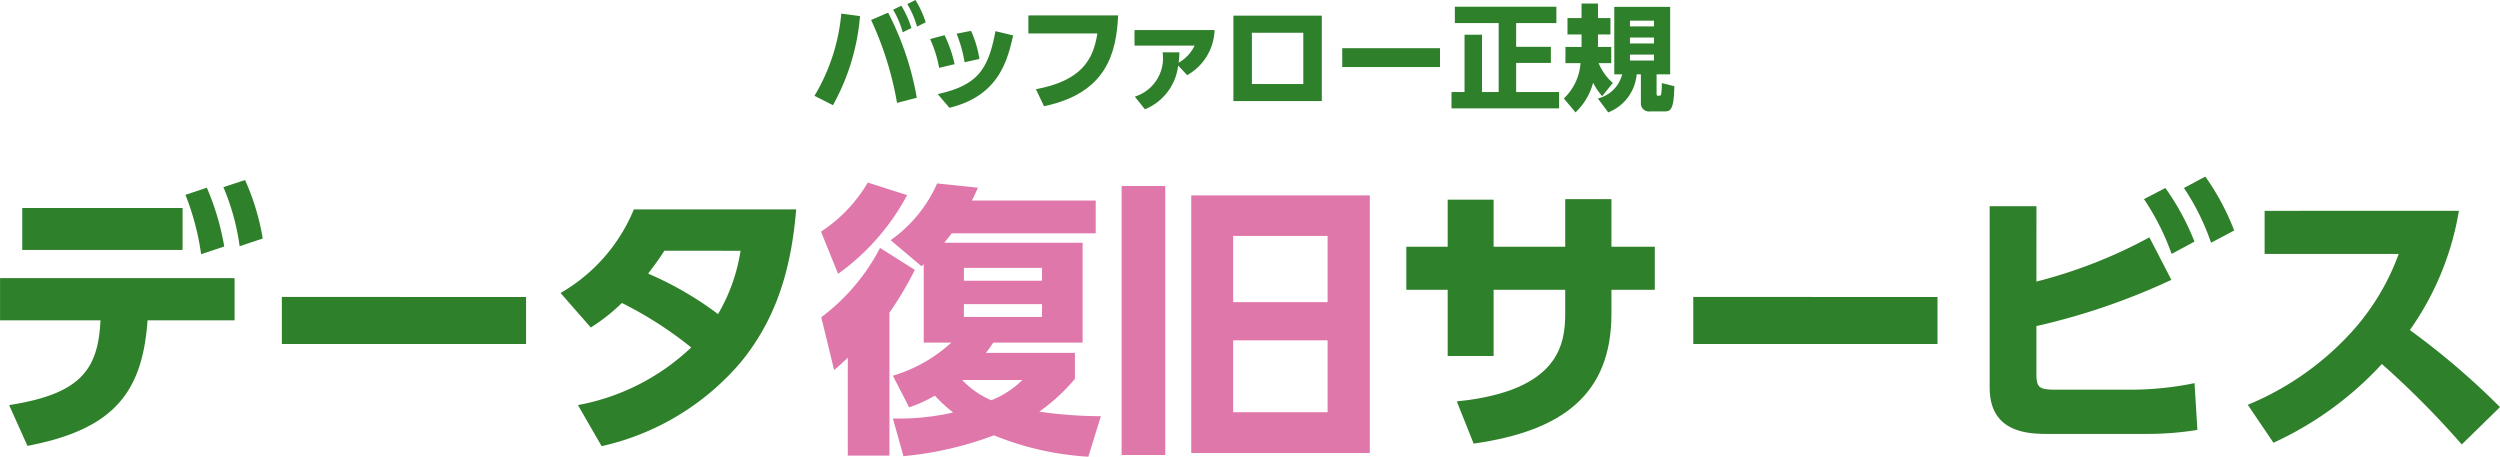
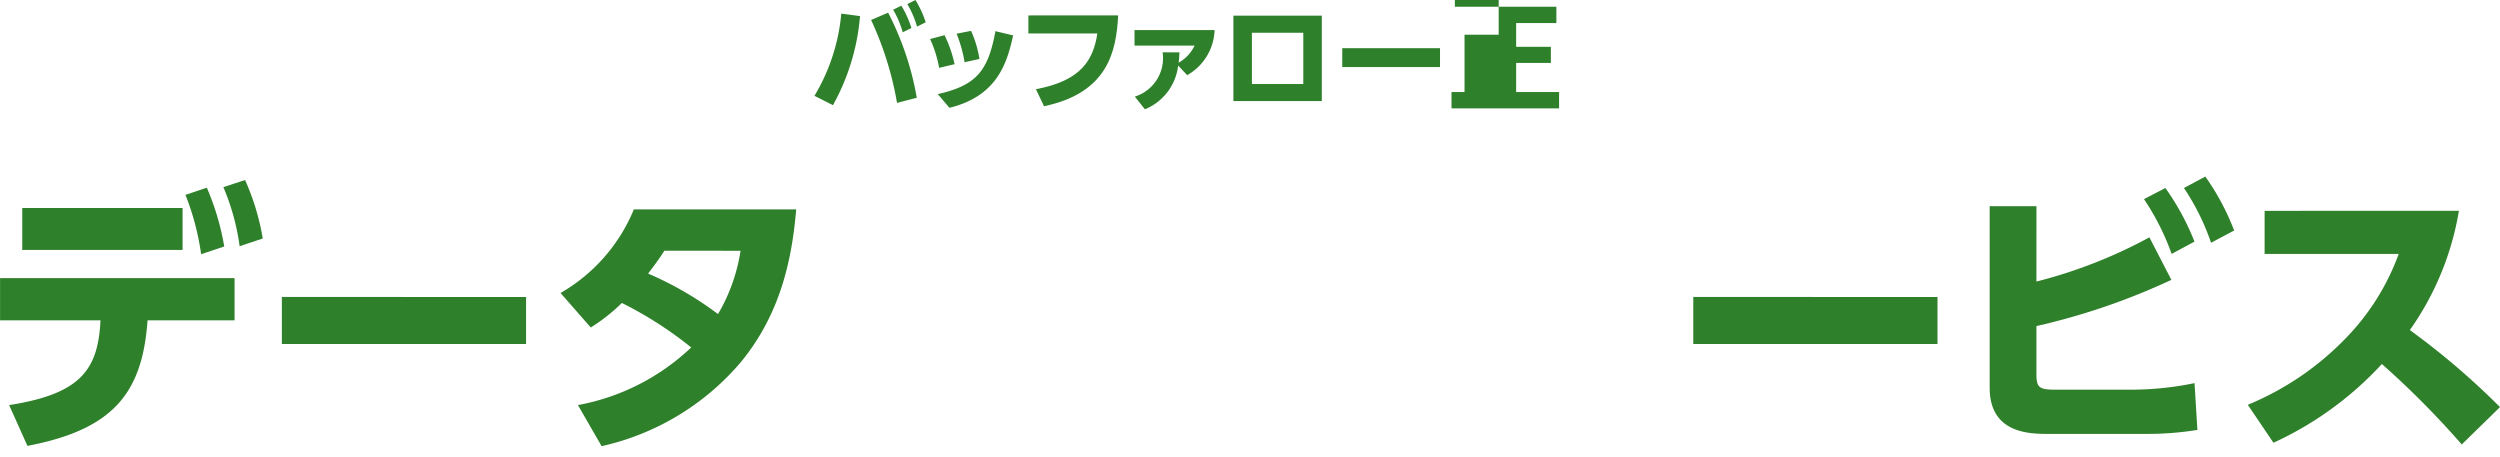
<svg xmlns="http://www.w3.org/2000/svg" width="208" height="38" viewBox="0 0 208 38">
  <g transform="translate(-108 -5044)">
    <g transform="translate(108 5058.691)">
      <path d="M174.315,840.063c5.934-.926,7.405-2.92,7.6-7.05h-8.355V829.5h19.511v3.513h-7.239c-.427,5.981-2.777,9.067-9.993,10.444Zm14.431-16.4v3.489h-13.34v-3.489Zm2.018-1.685a21.377,21.377,0,0,1,1.448,4.89l-1.923.641a21.315,21.315,0,0,0-1.305-4.937Zm3.181-.641a19.928,19.928,0,0,1,1.471,4.866l-1.923.641a19.074,19.074,0,0,0-1.353-4.913Z" transform="translate(-173.555 -821.051)" fill="#2e802a" />
      <path d="M299.055,864.985V868.9H278.737v-3.916Z" transform="translate(-255.286 -854.968)" fill="#2e802a" />
      <path d="M383.176,839.256a14.291,14.291,0,0,0,6.1-6.955h13.506c-.356,4.225-1.329,8.687-4.557,12.651A21.259,21.259,0,0,1,386.594,852l-1.97-3.418a18.533,18.533,0,0,0,9.423-4.795,31.733,31.733,0,0,0-5.768-3.7,15.293,15.293,0,0,1-2.587,2.041Zm8.64-3.513c-.4.617-.617.926-1.353,1.9a28.038,28.038,0,0,1,5.815,3.37,14.816,14.816,0,0,0,1.875-5.269Z" transform="translate(-336.539 -829.571)" fill="#2e802a" />
-       <path d="M480.586,826.377a12.325,12.325,0,0,0,3.893-4.083l3.275,1.044a19.155,19.155,0,0,1-5.744,6.551Zm7.809,3.181a28.213,28.213,0,0,1-2.113,3.56v11.891h-3.466v-8.141c-.427.4-.641.617-1.139,1.021L480.61,833.5a16.991,16.991,0,0,0,4.89-5.768Zm-1.828,8.806a12.548,12.548,0,0,0,4.866-2.753h-2.3v-6.527a.682.682,0,0,1-.19.166l-2.563-2.16a11.437,11.437,0,0,0,3.869-4.724l3.394.356c-.19.427-.309.688-.5,1.068h10.3v2.73H491.457c-.166.237-.356.451-.617.783h11.512v8.307h-7.429c-.261.38-.427.617-.617.855h7.406v2.16a15.337,15.337,0,0,1-2.967,2.729,36.86,36.86,0,0,0,5.127.38l-1.044,3.37a24.691,24.691,0,0,1-7.857-1.78,28.677,28.677,0,0,1-7.524,1.733l-.878-3.133a20.289,20.289,0,0,0,5.008-.5,13.2,13.2,0,0,1-1.519-1.4,11.661,11.661,0,0,1-2.136.973Zm5.768.356a7.132,7.132,0,0,0,2.421,1.685,7.714,7.714,0,0,0,2.587-1.685Zm.142-9.328v1.068h6.5v-1.068Zm0,3.015v1.068h6.5v-1.068Z" transform="translate(-412.28 -821.796)" fill="#e077aa" />
-       <path d="M593.007,845.954V823.571h3.632v22.383Zm20.65-21.6v21.433H598.8V824.354Zm-11.37,3.371v5.507h7.857v-5.507Zm0,8.687v5.981h7.857v-5.981Z" transform="translate(-499.688 -822.788)" fill="#e077aa" />
-       <path d="M720.142,832.432v3.584h-3.608v1.994c0,6.717-4.083,9.755-11.465,10.8l-1.4-3.513c8.521-.855,9.019-4.771,9.019-7.311v-1.97h-5.957v5.507H702.91v-5.507h-3.442v-3.584h3.442v-3.916h3.822v3.916h5.957v-3.964h3.845v3.964Z" transform="translate(-582.463 -826.593)" fill="#2e802a" />
      <path d="M827.1,864.985V868.9H806.78v-3.916Z" transform="translate(-665.9 -854.968)" fill="#2e802a" />
      <path d="M921.712,828.793a40.571,40.571,0,0,0,9.4-3.679l1.828,3.537a55.5,55.5,0,0,1-11.227,3.845v3.988c0,1.187.261,1.305,1.709,1.305h6.2a26.424,26.424,0,0,0,5.246-.546l.237,3.893a26.007,26.007,0,0,1-4.3.332h-8.141c-1.59,0-4.842-.071-4.842-3.845v-15.1h3.893Zm10.729-7.785a20.727,20.727,0,0,1,2.421,4.462l-1.9,1.021a20.539,20.539,0,0,0-2.3-4.557Zm3.323-.95a20.221,20.221,0,0,1,2.4,4.486l-1.922,1.021a19.412,19.412,0,0,0-2.255-4.557Z" transform="translate(-752.282 -820.058)" fill="#2e802a" />
      <path d="M1031.729,832.833a23.97,23.97,0,0,1-4.083,9.922,62.462,62.462,0,0,1,7.5,6.409l-3.181,3.109a73.249,73.249,0,0,0-6.646-6.693,28.273,28.273,0,0,1-9.02,6.551l-2.136-3.157a24.1,24.1,0,0,0,8.165-5.554,19.625,19.625,0,0,0,4.391-7h-11.156v-3.584Z" transform="translate(-827.147 -829.985)" fill="#2e802a" />
    </g>
    <g transform="translate(175.763 5044)">
      <path d="M482.169,756.278a18.338,18.338,0,0,1-2.252,7.411l-1.539-.779a16.071,16.071,0,0,0,2.232-6.841Zm3.079,7.221a27.357,27.357,0,0,0-2.157-6.9l1.416-.608a24.55,24.55,0,0,1,2.385,7.079Zm.361-8.086a8.605,8.605,0,0,1,.836,1.853l-.722.361a7.856,7.856,0,0,0-.8-1.882Zm1.169-.475a8.174,8.174,0,0,1,.855,1.853l-.722.361a7.683,7.683,0,0,0-.807-1.872Z" transform="translate(-478.378 -754.938)" fill="#2e802a" />
      <path d="M522.3,769.524a9.819,9.819,0,0,0-.751-2.395l1.2-.323a10.314,10.314,0,0,1,.836,2.413Zm-.114,2.185c3.25-.732,4.19-1.957,4.8-5.236l1.473.352c-.485,2.119-1.2,5.017-5.3,6.024Zm2.233-2.651a11.413,11.413,0,0,0-.665-2.375l1.2-.237a9.049,9.049,0,0,1,.7,2.337Z" transform="translate(-511.927 -763.879)" fill="#2e802a" />
      <path d="M565.677,760.691c-.152,3-.855,6.442-6.167,7.554l-.675-1.416c3.782-.7,4.78-2.451,5.112-4.637h-5.739v-1.5Z" transform="translate(-540.41 -759.408)" fill="#2e802a" />
      <path d="M597.833,771.685A3.347,3.347,0,0,0,600.143,768h1.4c-.01.313-.028.542-.066.865a3.239,3.239,0,0,0,1.33-1.425h-5v-1.292h6.661a4.471,4.471,0,0,1-2.28,3.753l-.751-.8a4.483,4.483,0,0,1-2.765,3.639Z" transform="translate(-571.178 -763.647)" fill="#2e802a" />
      <path d="M642.07,760.777v7.107h-7.355v-7.107ZM640.53,762.2h-4.276v4.266h4.276Z" transform="translate(-599.859 -759.475)" fill="#2e802a" />
      <path d="M683.469,772.923v1.568h-8.134v-1.568Z" transform="translate(-631.423 -768.913)" fill="#2e802a" />
-       <path d="M716.4,757.452h8.447v1.359H721.5v1.976h2.888v1.34H721.5v2.423h3.572v1.359h-8.95V764.55h1.083v-4.77h1.454v4.77h1.387v-5.739H716.4Z" transform="translate(-663.119 -756.892)" fill="#2e802a" />
-       <path d="M761.215,763.965a5.4,5.4,0,0,1-.76-1.121,5.174,5.174,0,0,1-1.463,2.47l-.969-1.159a4.48,4.48,0,0,0,1.387-2.936h-1.254V759.87h1.339v-1.036h-1.169v-1.368h1.169v-1.207h1.368v1.207H761.9v1.368h-1.036v.352c0,.418,0,.542-.009.684h1.112v1.349H760.92a4.38,4.38,0,0,0,1.178,1.644Zm5.654-7.43v5.616h-1.131v1.53c0,.133,0,.247.1.247.2,0,.238,0,.276-.1a4.814,4.814,0,0,0,.057-.95l1.045.256c-.038,2.043-.333,2.1-.864,2.1h-1.15a.672.672,0,0,1-.769-.732V762.15h-.352a3.738,3.738,0,0,1-2.366,3.164l-.864-1.159a2.747,2.747,0,0,0,2.023-2.005h-.655v-5.616Zm-3.345,1.15v.475h2v-.475Zm0,1.4v.494h2v-.494Zm0,1.425V761h2v-.494Z" transform="translate(-695.674 -755.964)" fill="#2e802a" />
+       <path d="M716.4,757.452h8.447v1.359H721.5v1.976h2.888v1.34H721.5v2.423h3.572v1.359h-8.95V764.55h1.083v-4.77h1.454h1.387v-5.739H716.4Z" transform="translate(-663.119 -756.892)" fill="#2e802a" />
    </g>
  </g>
</svg>